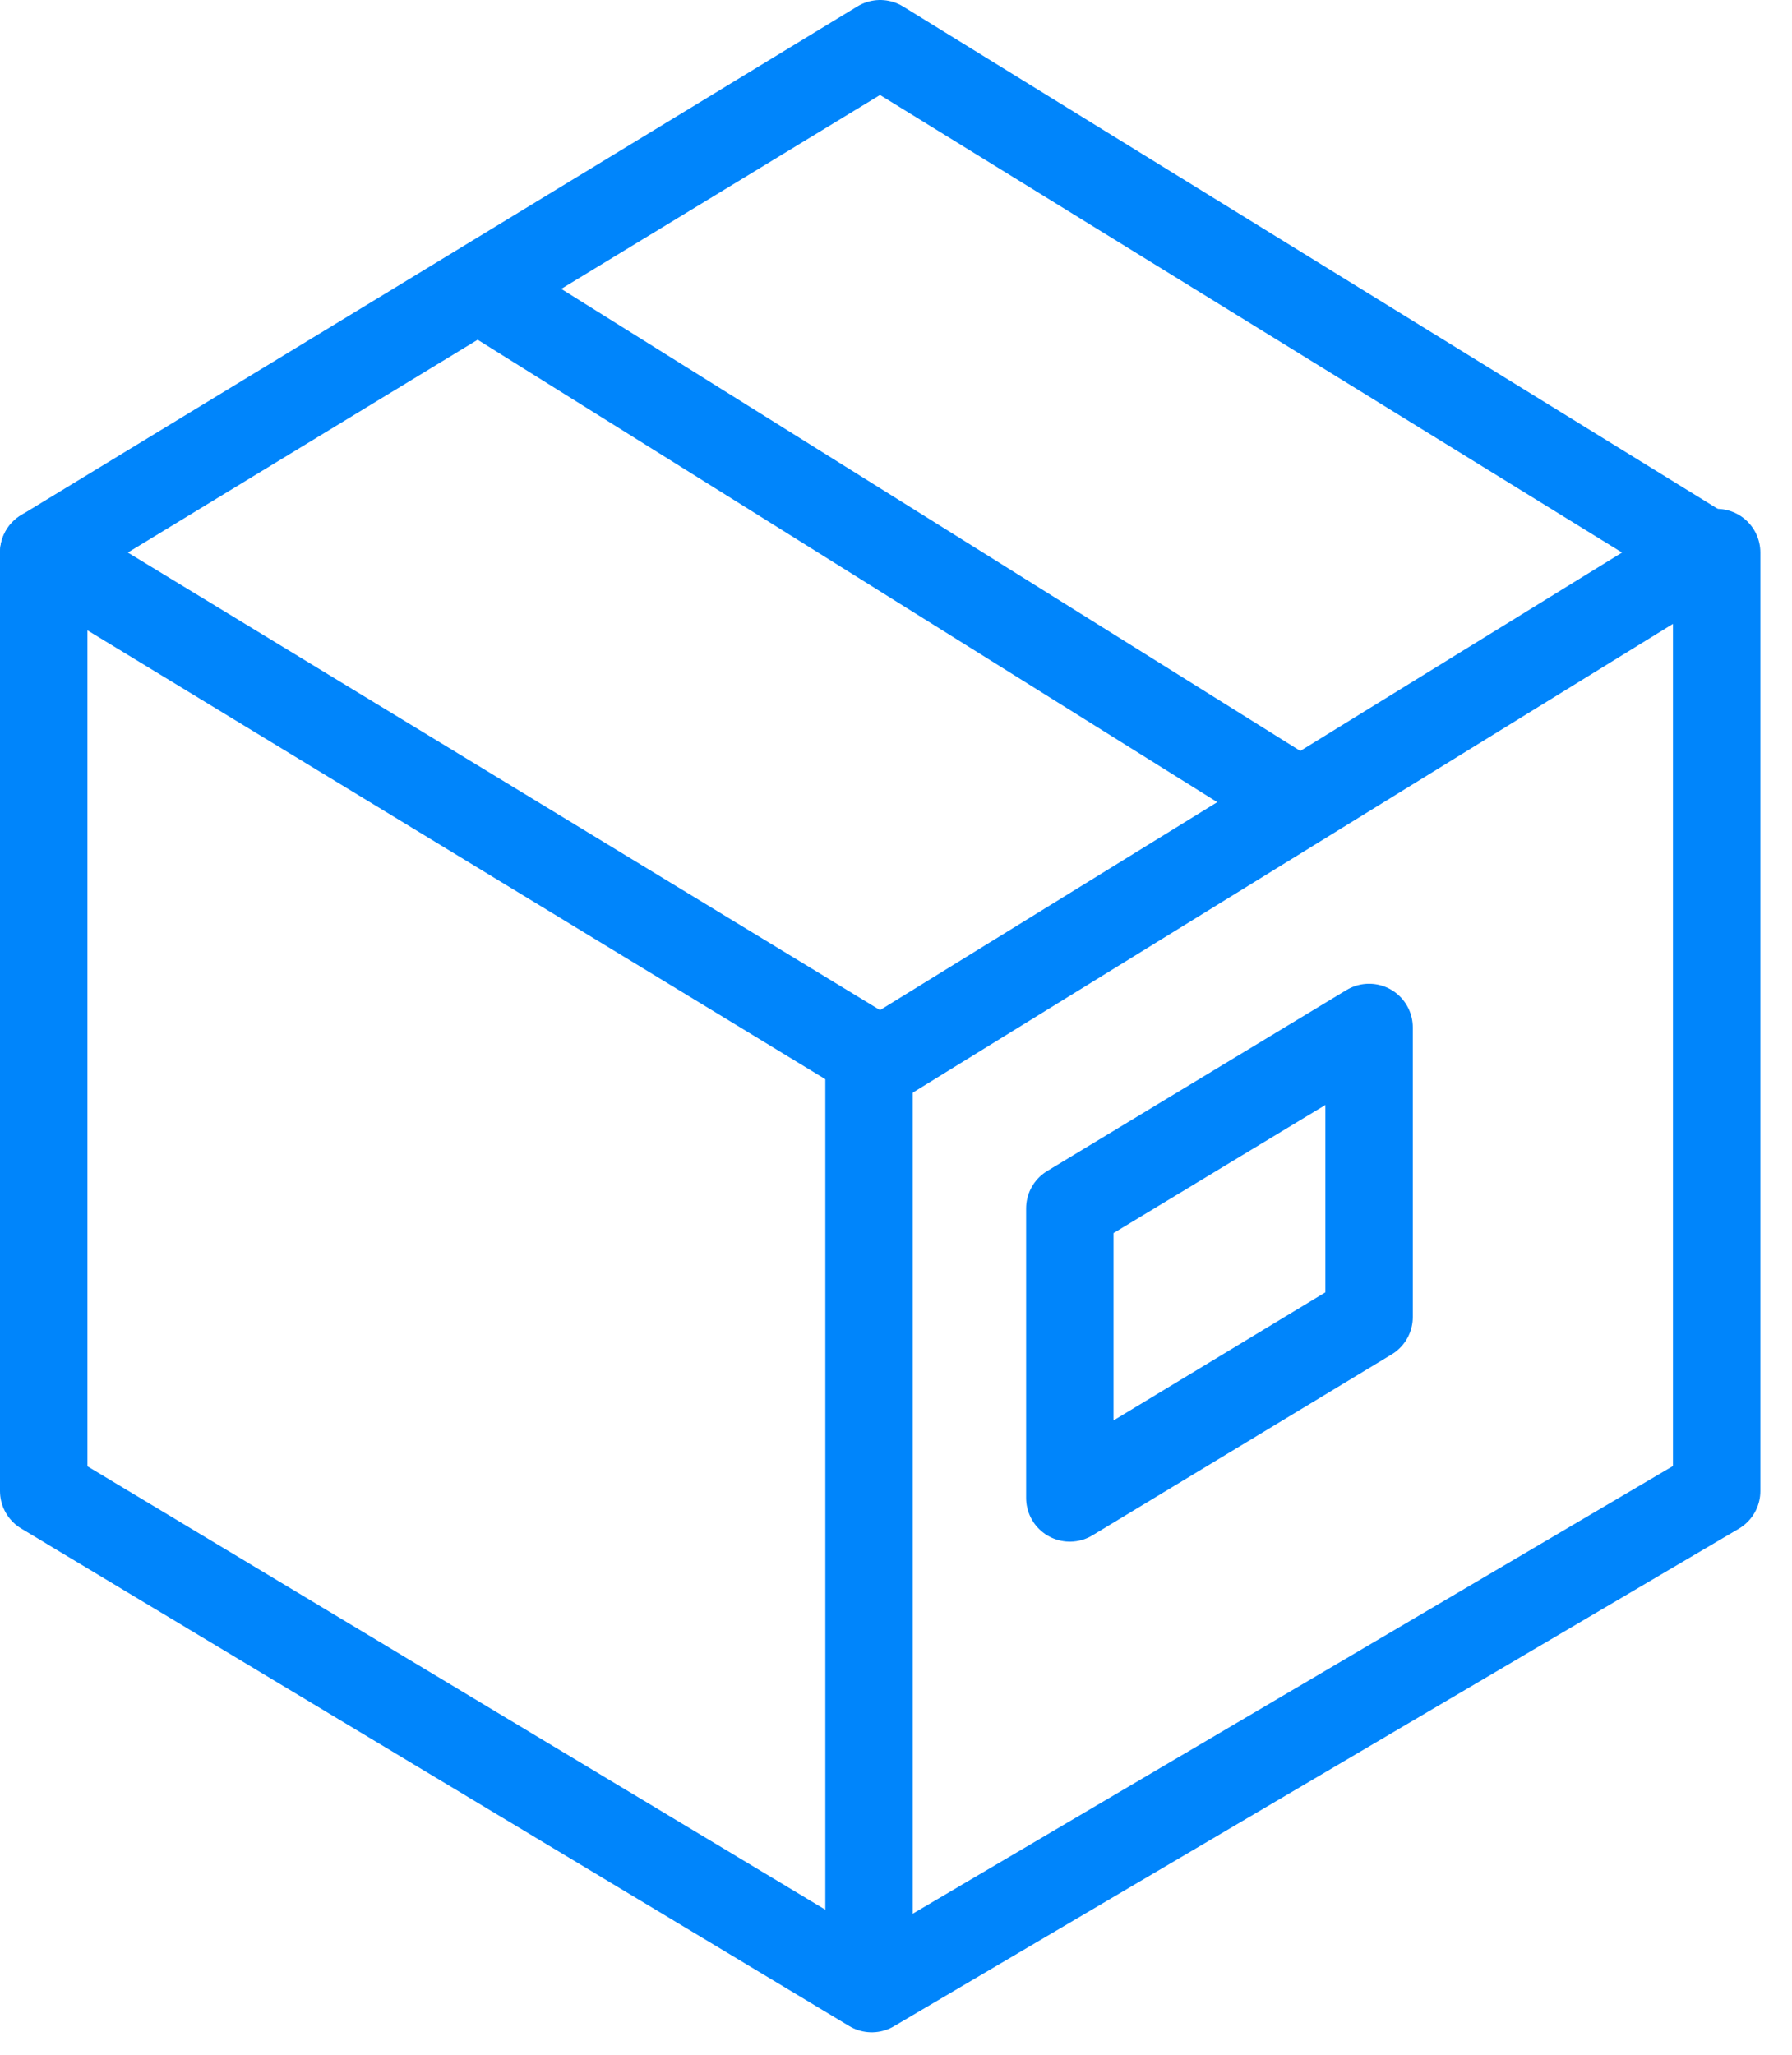
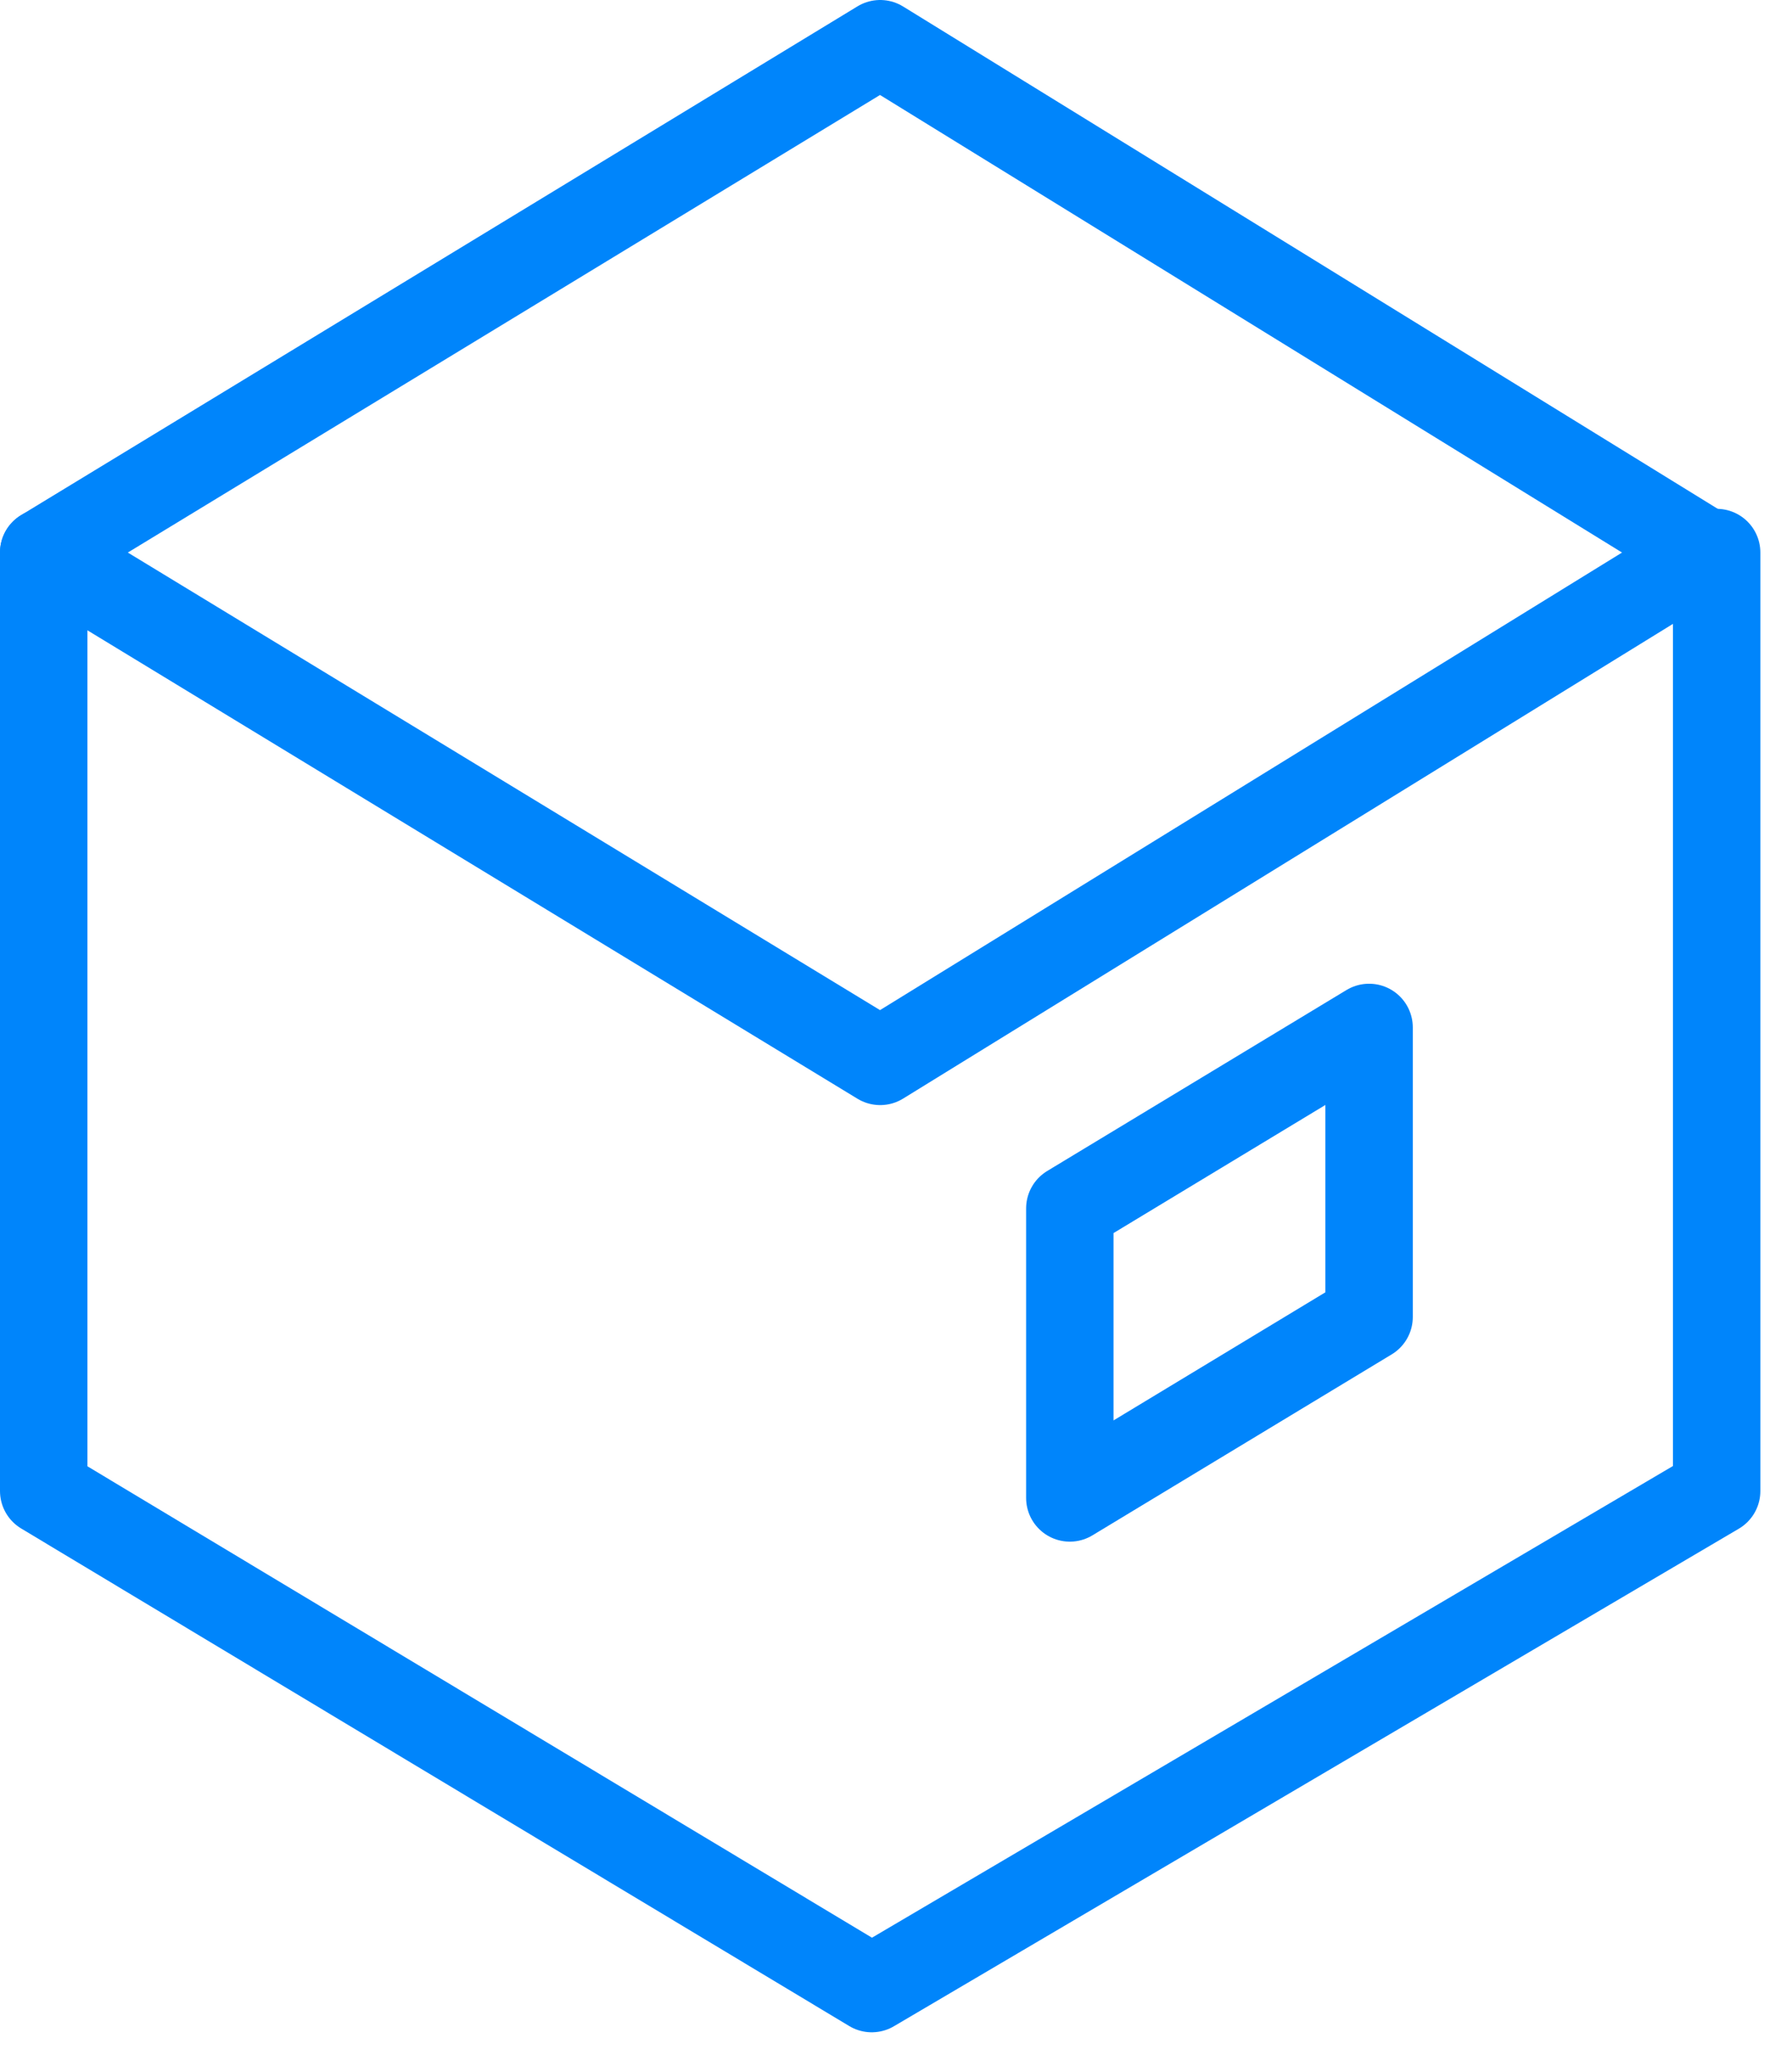
<svg xmlns="http://www.w3.org/2000/svg" width="41" height="47" viewBox="0 0 41 47" fill="none">
  <path d="M1 12.638L20.138 1L39.017 12.638L20.138 24.276L1 12.638Z" stroke="#0085FB" stroke-width="2" stroke-linejoin="round" />
-   <path d="M11.086 6.69L29.707 18.328" stroke="#0085FB" stroke-width="2" stroke-linejoin="round" />
  <path d="M39.276 12.638V34.103L19.945 45.483L1 34.103V12.638" stroke="#0085FB" stroke-width="2" stroke-linecap="round" stroke-linejoin="round" />
-   <path d="M19.883 24.535V46" stroke="#0085FB" stroke-width="2" stroke-linejoin="round" />
  <path d="M24.477 27.639L31.324 23.5V30.122L24.477 34.261V27.639Z" stroke="#0085FB" stroke-width="2" stroke-linejoin="round" />
</svg>